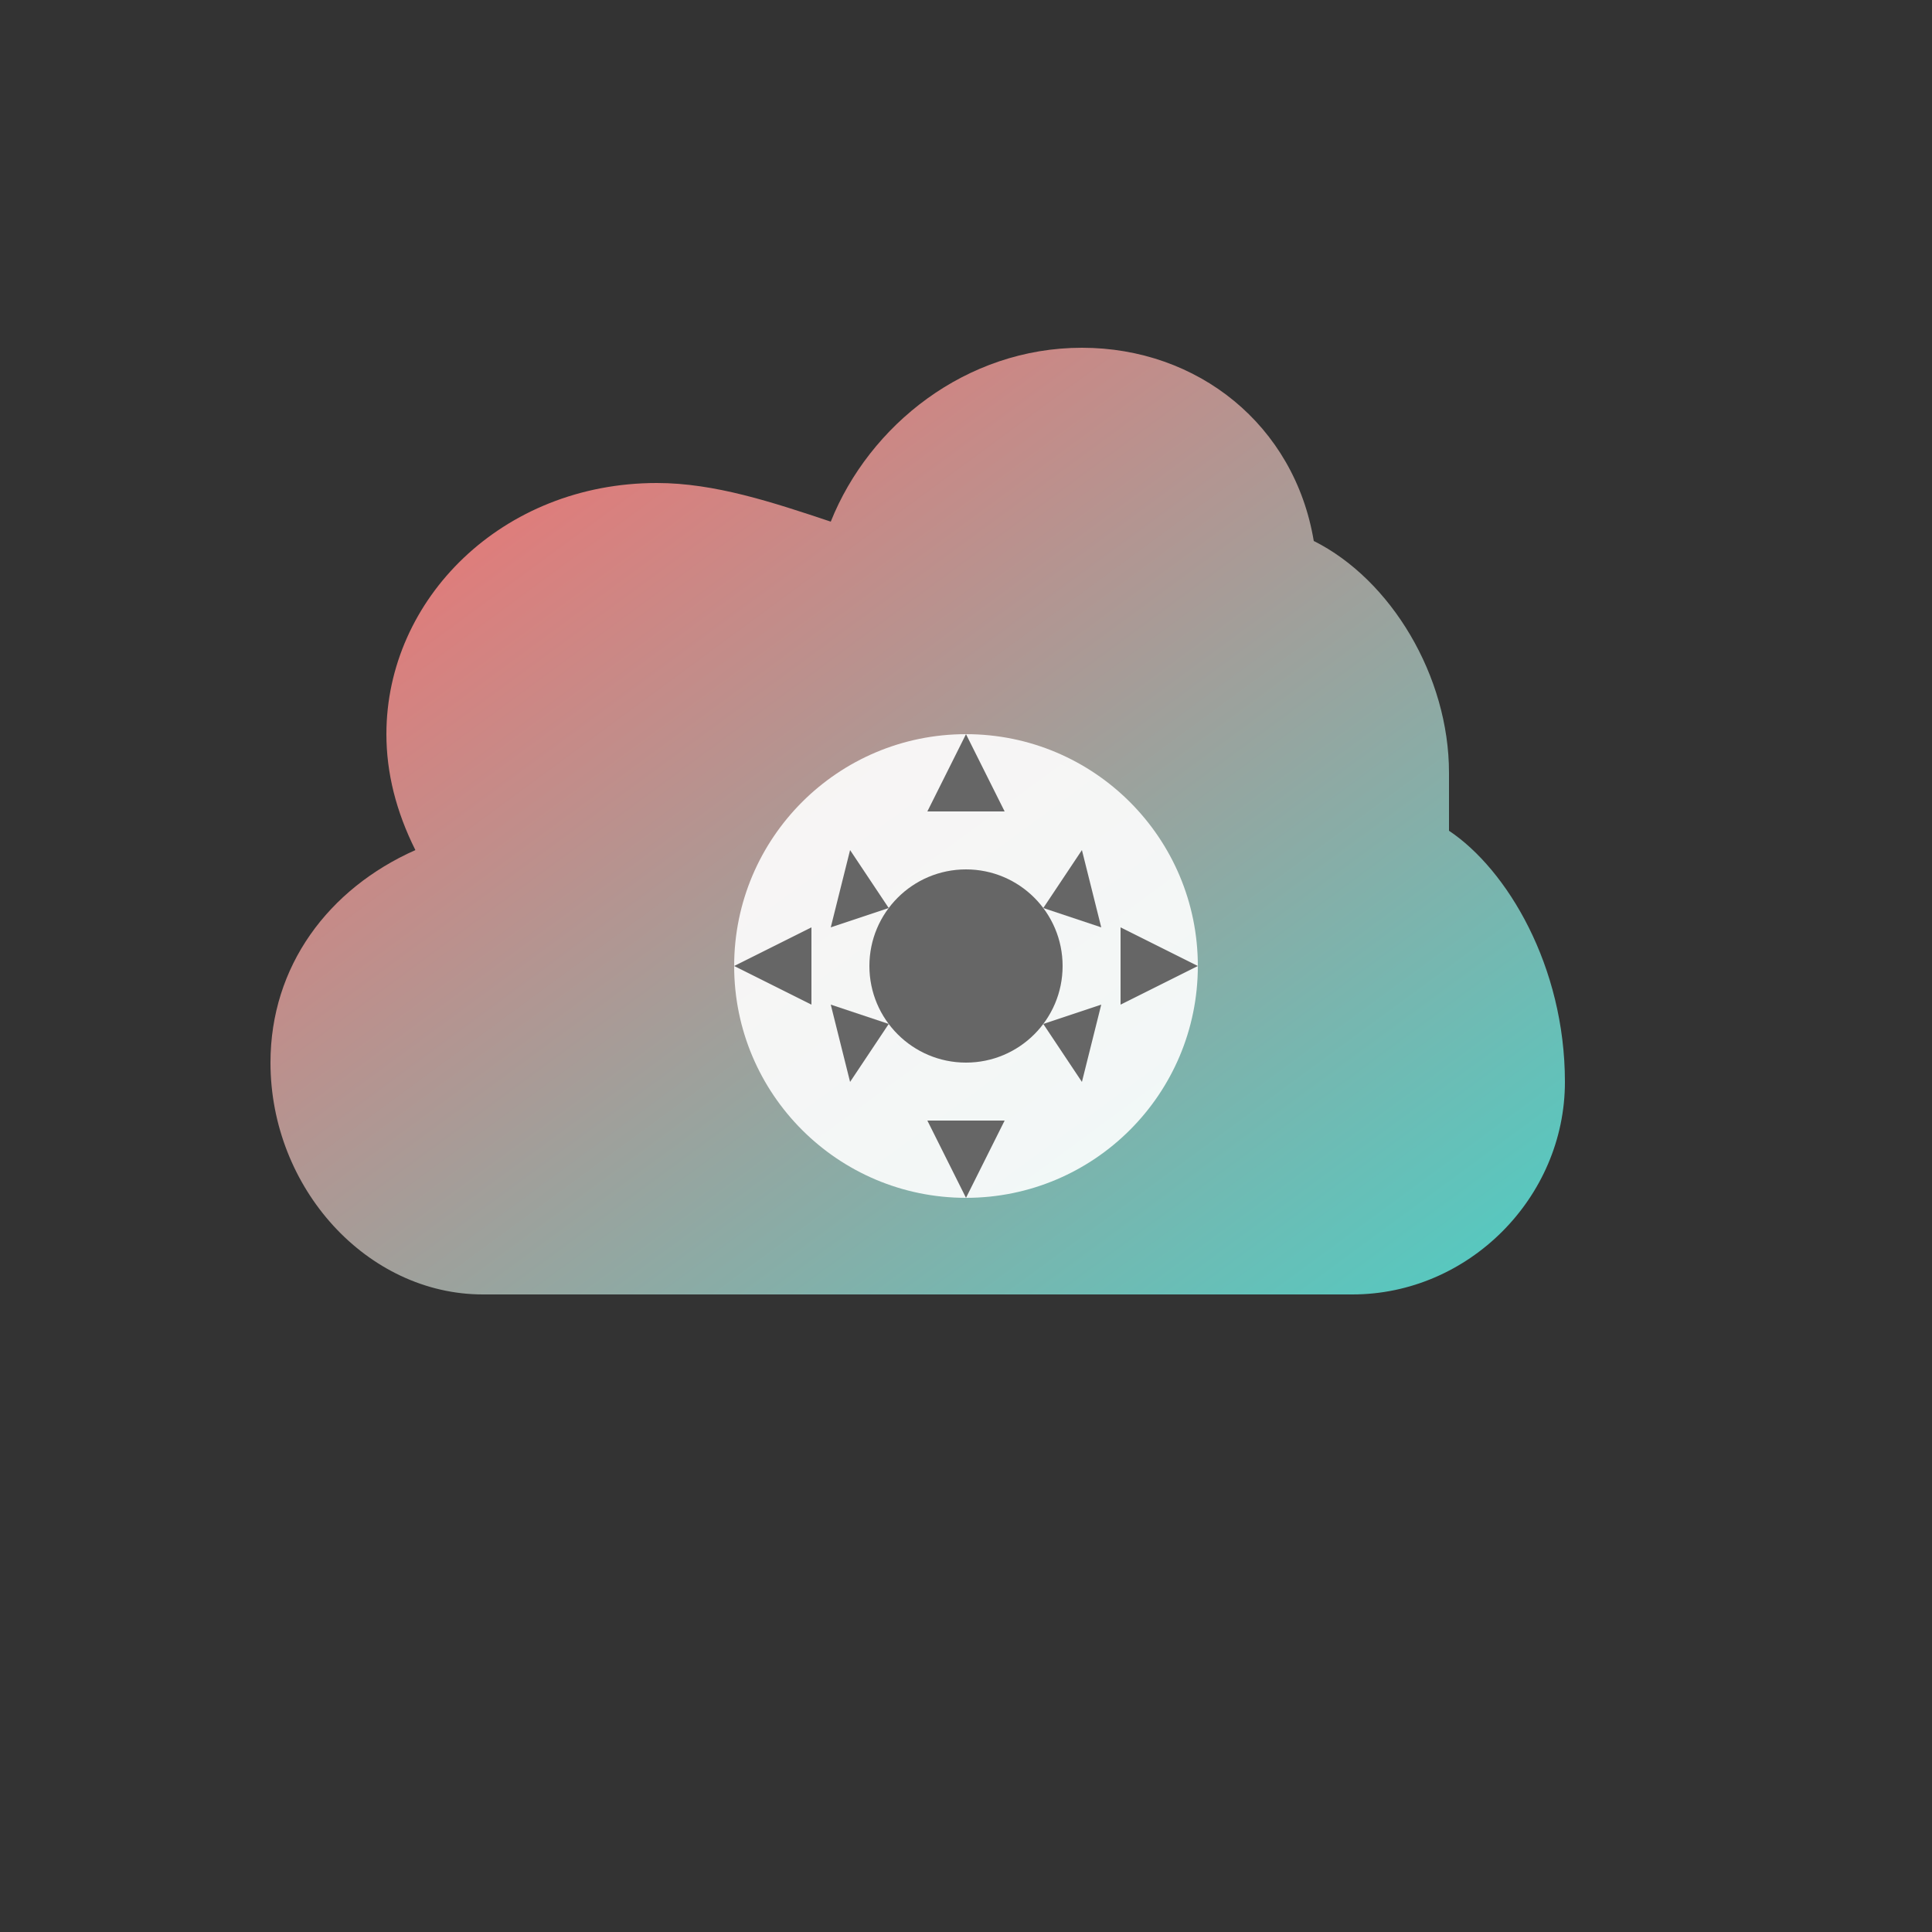
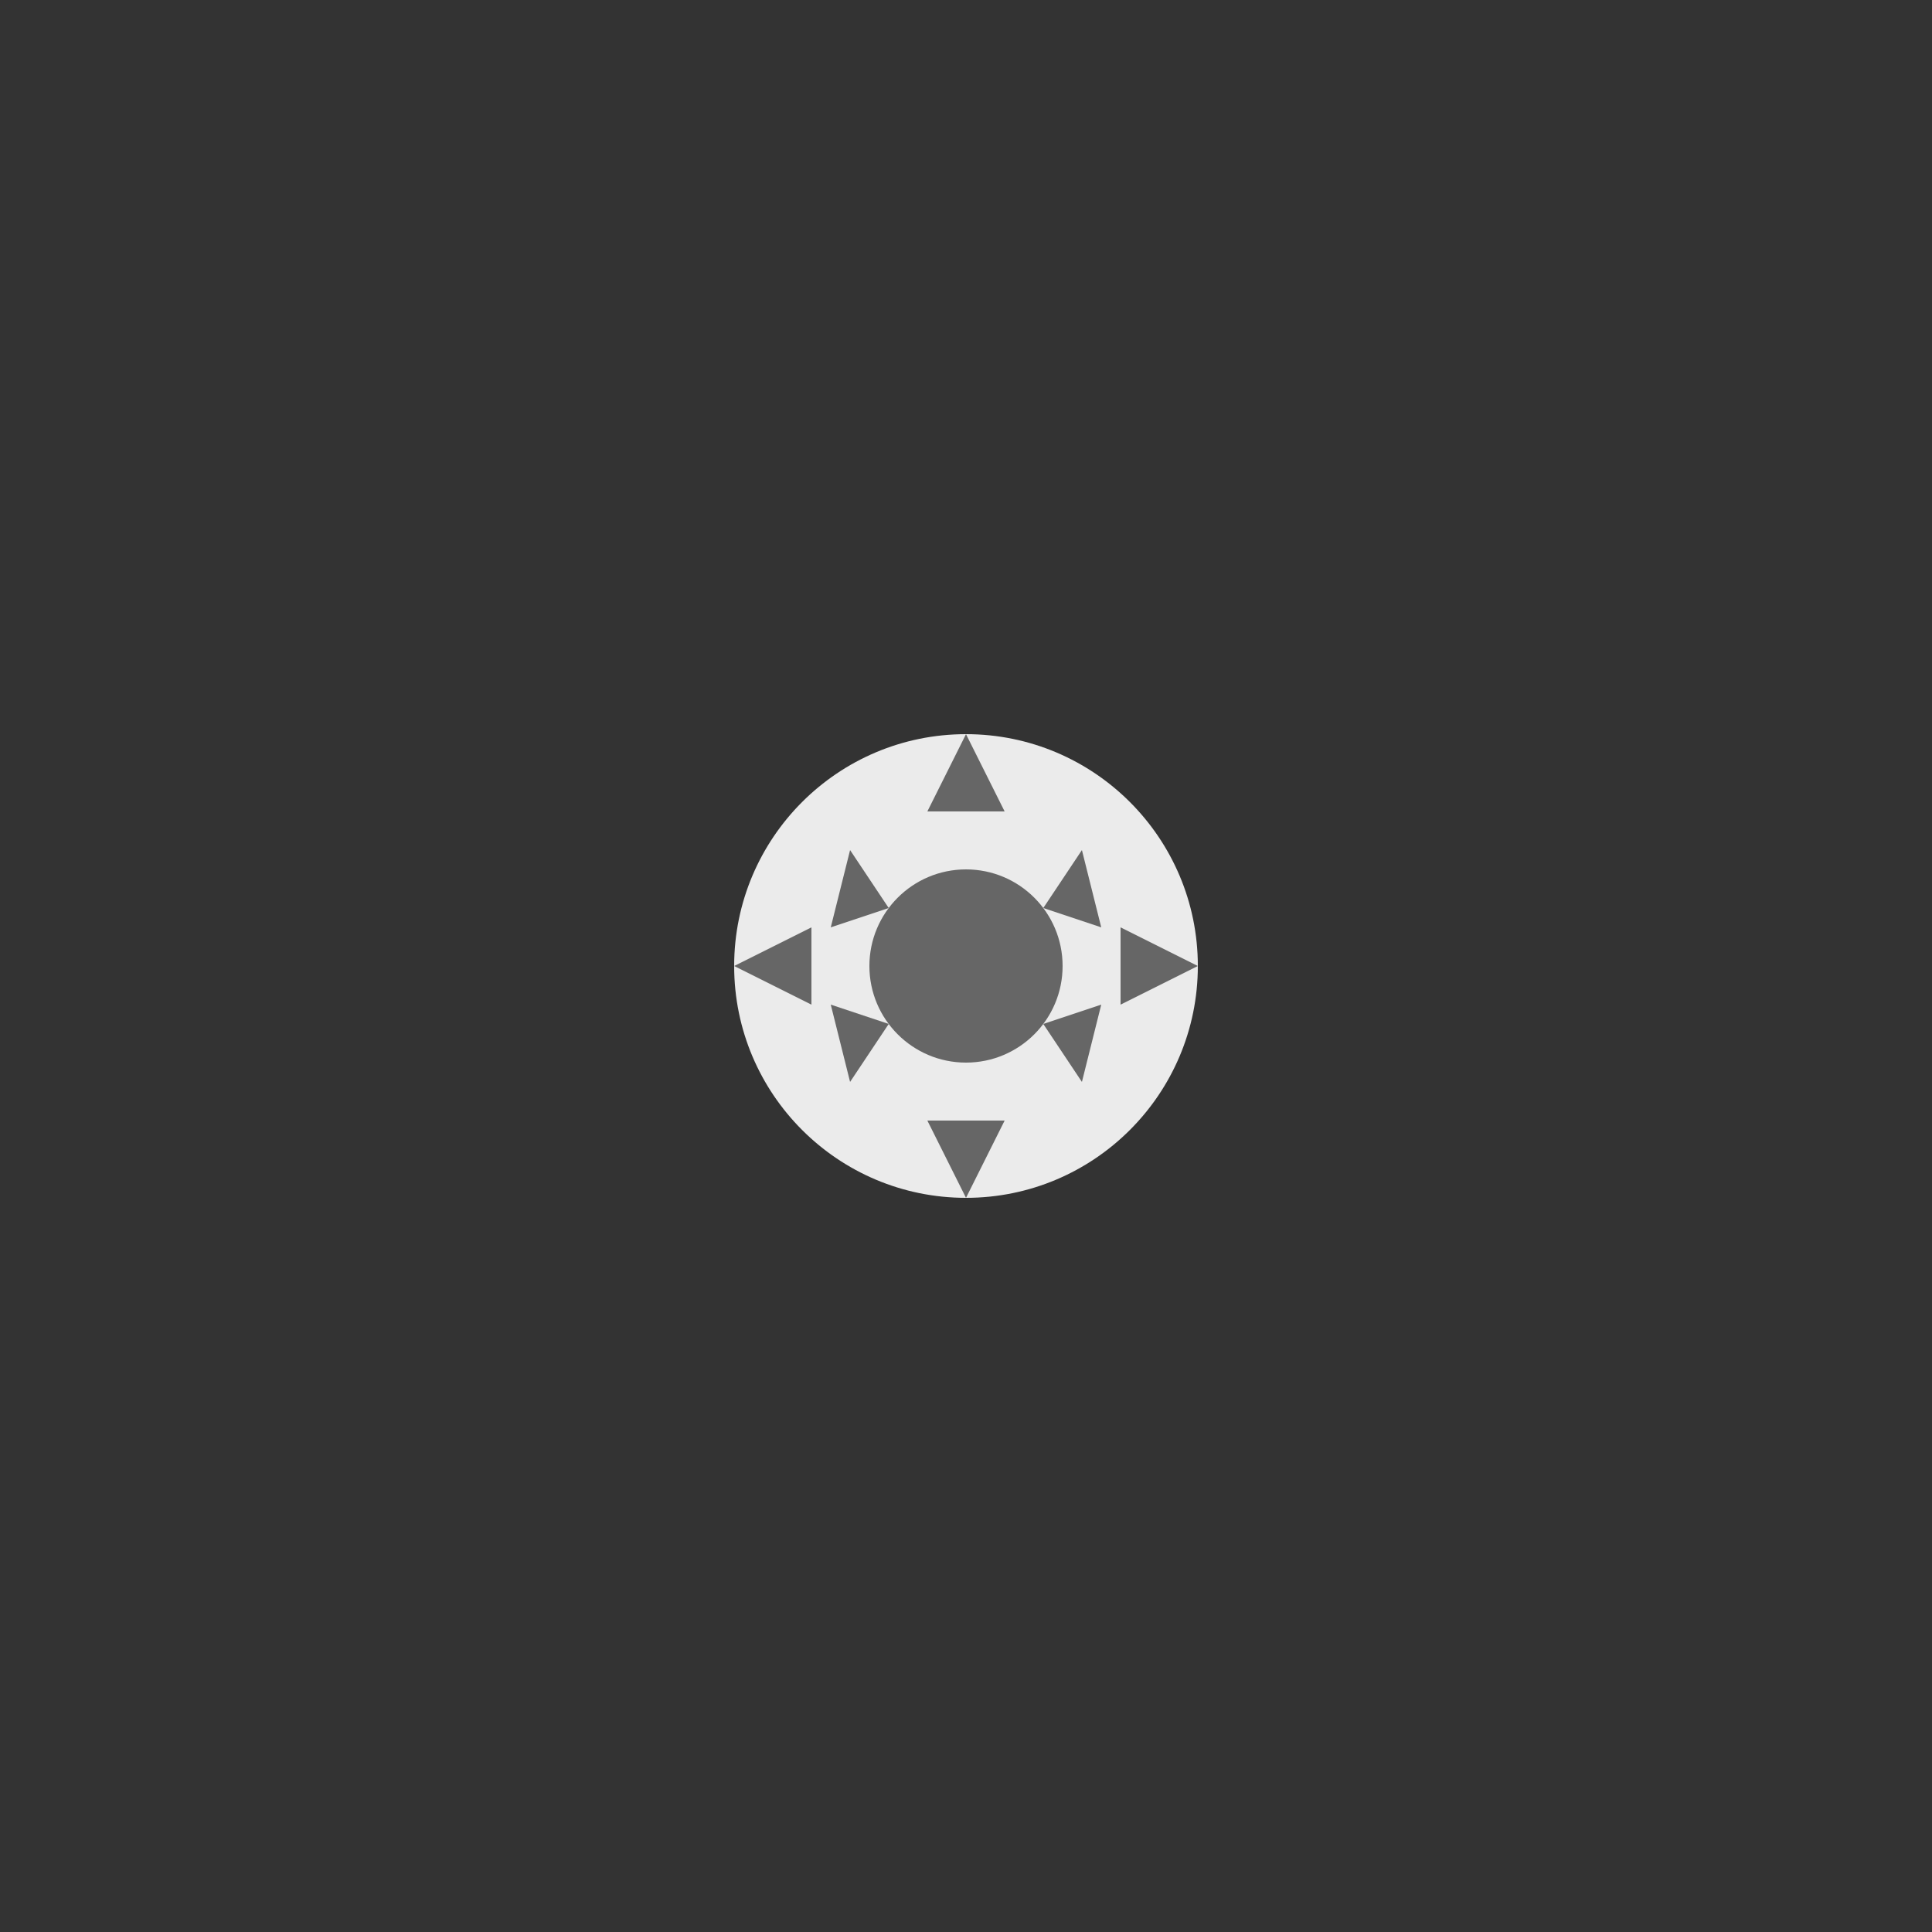
<svg xmlns="http://www.w3.org/2000/svg" viewBox="0 0 100 100">
  <rect x="0" y="0" width="100" height="100" fill="#333333" stroke="none" />
  <defs>
    <linearGradient id="cloudGradient" x1="0%" y1="0%" x2="100%" y2="100%">
      <stop offset="0%" style="stop-color:#FF6B6B;stop-opacity:1" />
      <stop offset="100%" style="stop-color:#4ECDC4;stop-opacity:1" />
    </linearGradient>
  </defs>
-   <path d="M 75 40            C 75 35, 72 30, 68 28            C 67 22, 62 18, 56 18            C 50 18, 45 22, 43 27            C 40 26, 37 25, 34 25            C 26 25, 20 31, 20 38            C 20 40, 20.5 42, 21.5 44            C 17 46, 14 50, 14 55            C 14 61.5, 19 67, 25 67            L 70 67            C 76 67, 81 62, 81 56            C 81 50, 78 45, 75 43            Z" fill="url(#cloudGradient)" />
  <circle cx="50" cy="50" r="12" fill="#FFF" opacity="0.9" />
  <path d="M 50 38 L 52 42 L 48 42 Z            M 62 50 L 58 52 L 58 48 Z            M 50 62 L 48 58 L 52 58 Z            M 38 50 L 42 48 L 42 52 Z            M 56 44 L 54 47 L 57 48 Z            M 56 56 L 57 52 L 54 53 Z            M 44 56 L 46 53 L 43 52 Z            M 44 44 L 43 48 L 46 47 Z" fill="#666" />
  <circle cx="50" cy="50" r="5" fill="#666" />
</svg>